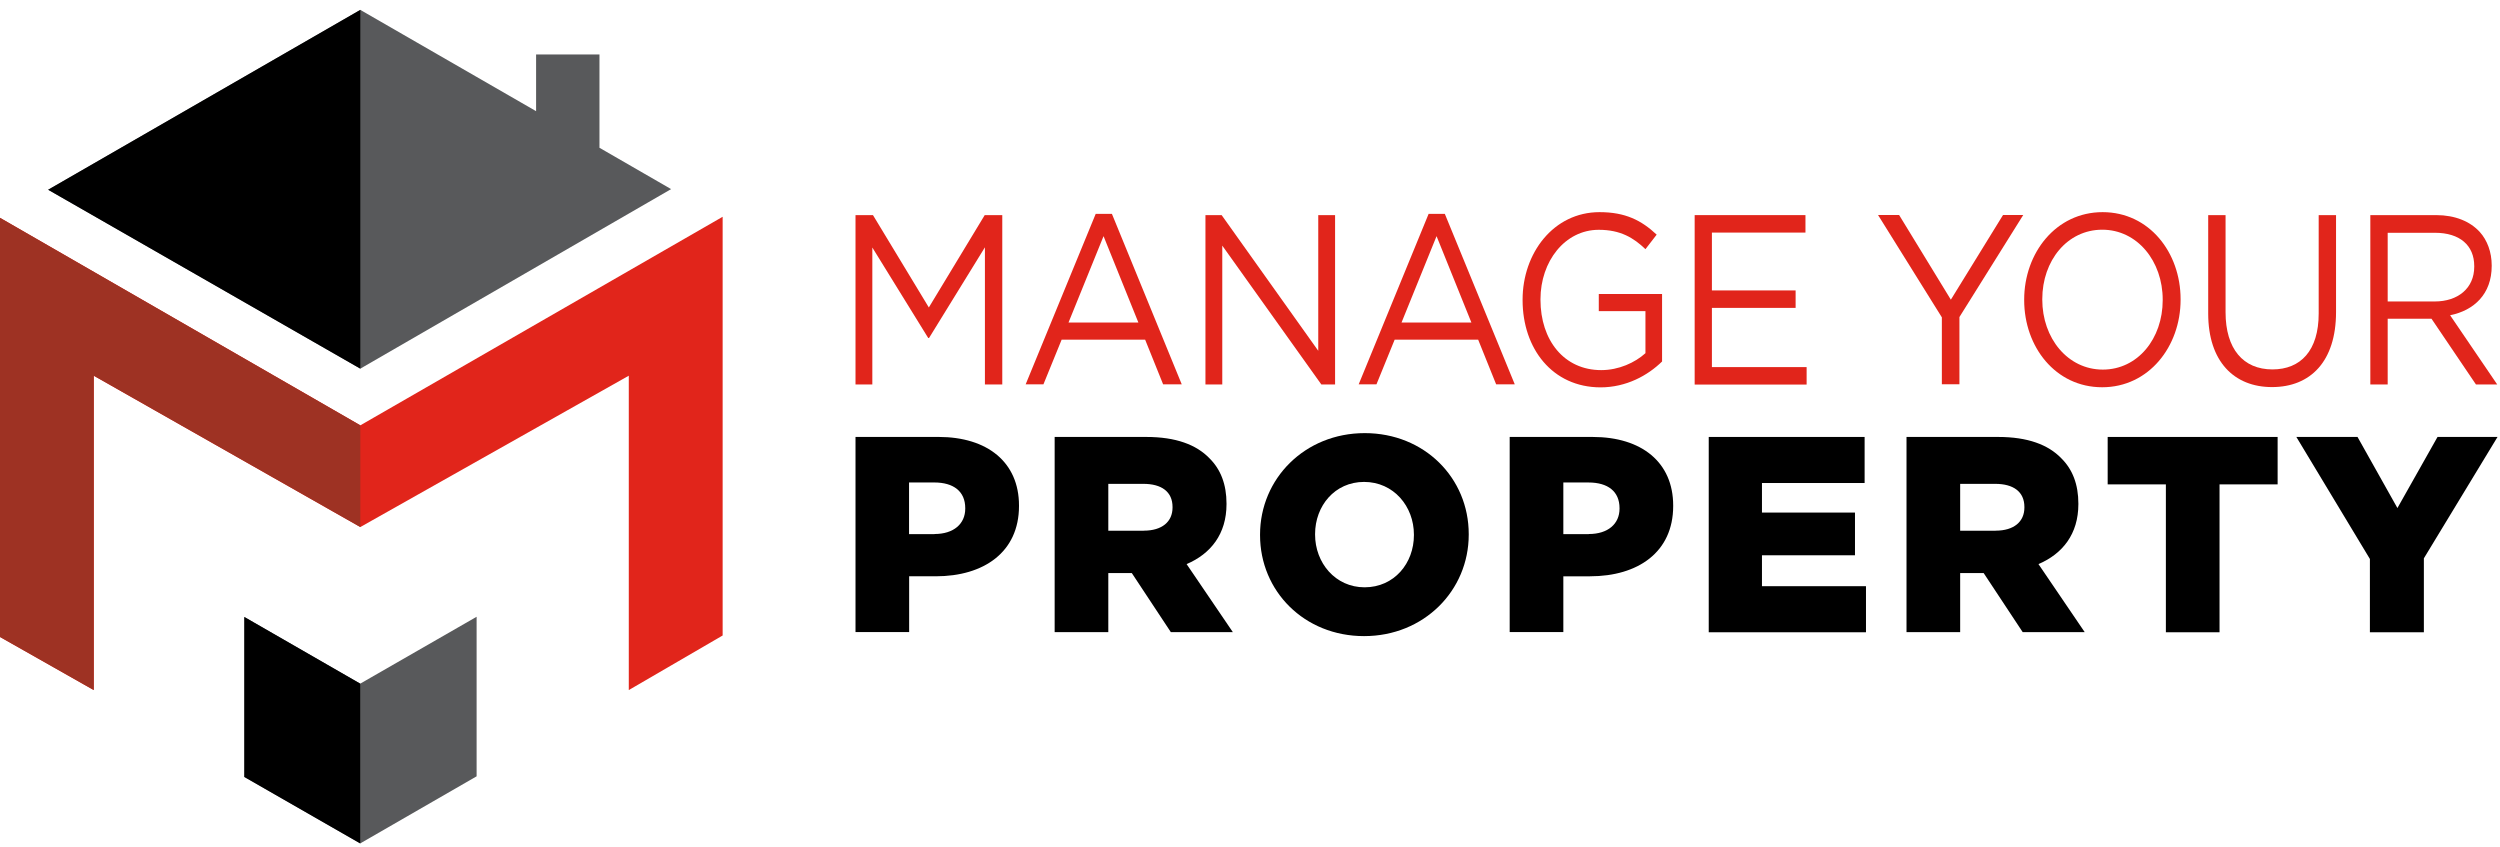
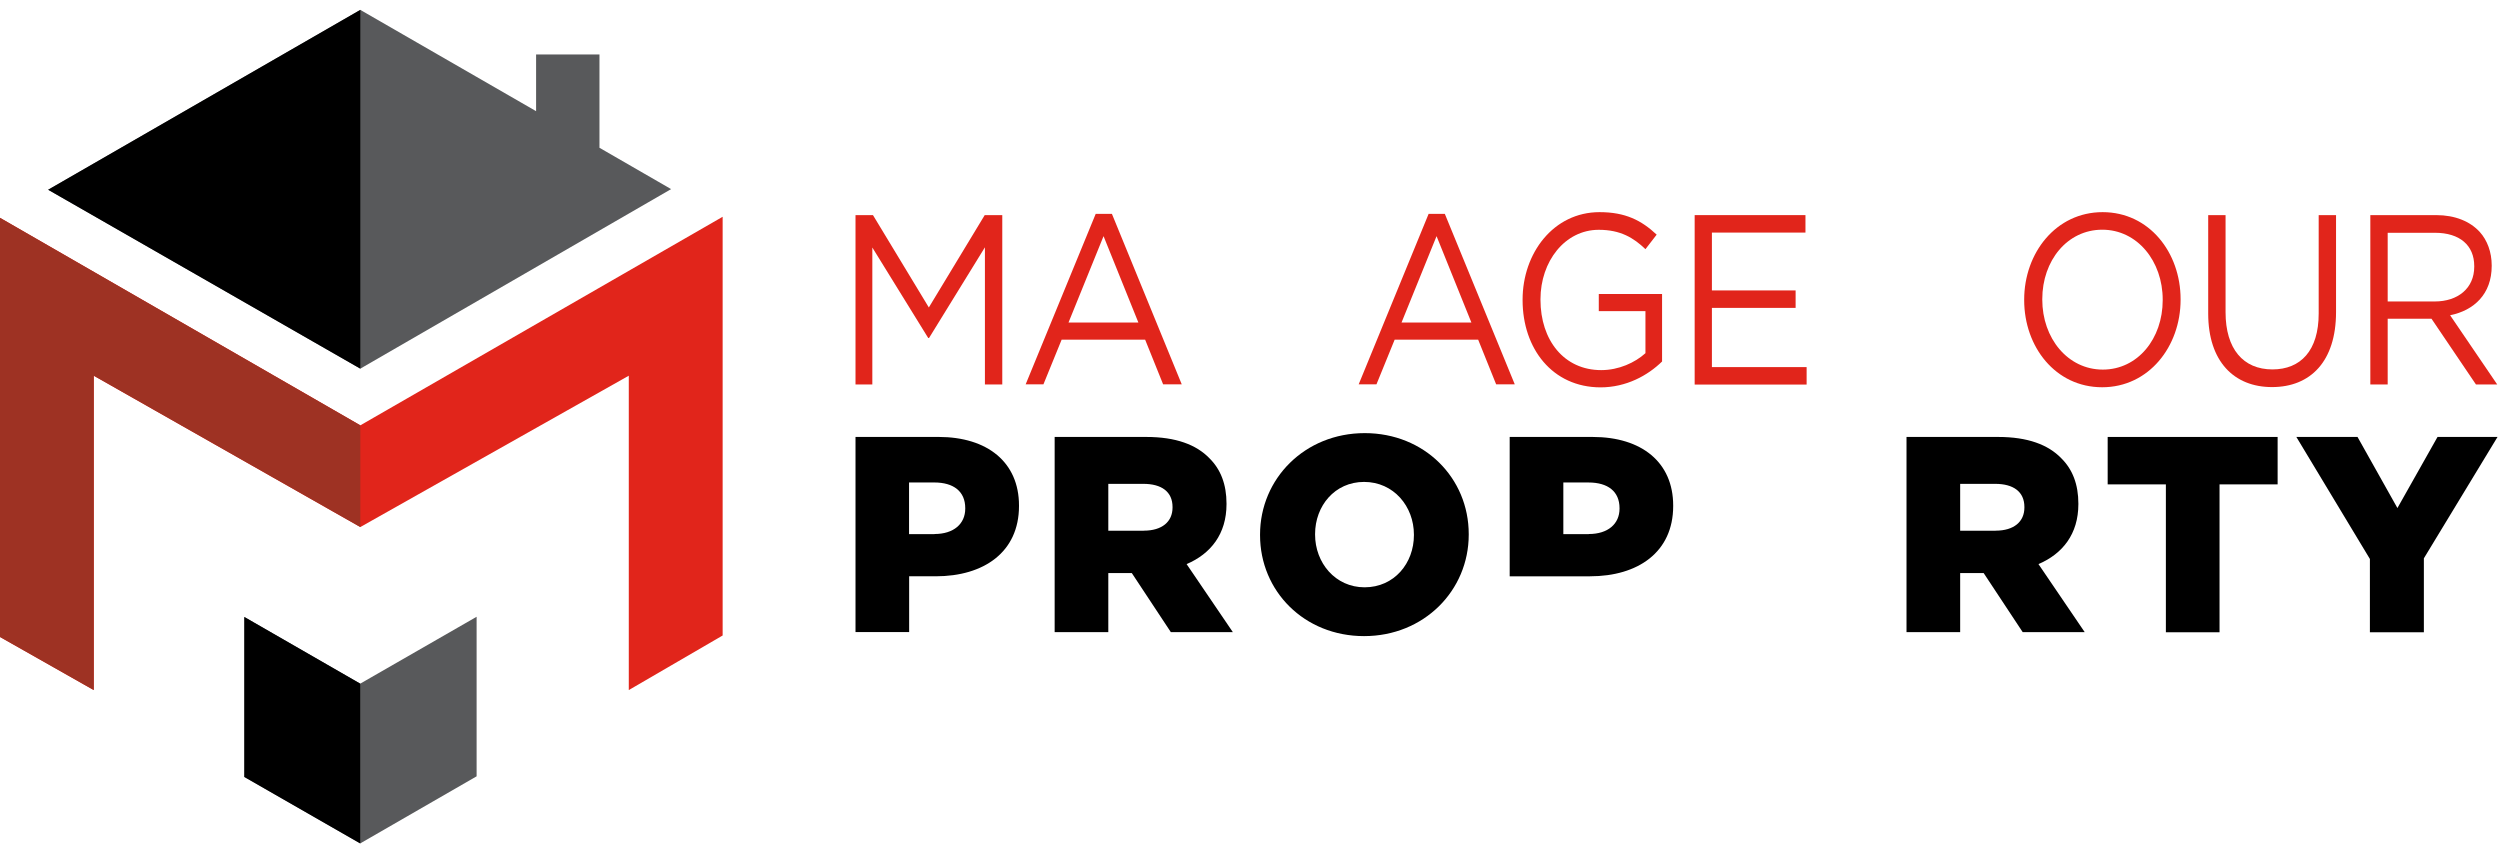
<svg xmlns="http://www.w3.org/2000/svg" width="245" height="83" viewBox="0 0 245 83" fill="none">
  <path d="M35.311 41.683L0 21.347V62.422L9.188 67.627V36.818L35.311 51.651L61.621 36.818V67.627L70.819 62.278V21.244L35.311 41.683Z" fill="#E1251B" />
  <path d="M35.301 66.998L23.945 60.464V76.141L35.301 82.655L46.708 76.079V60.443L35.301 66.998Z" fill="#58595B" />
  <path d="M58.748 14.482V5.34H52.537V10.895L35.311 0.969L4.719 18.595L35.311 36.128L65.769 18.533L58.748 14.482Z" fill="#58595B" />
  <path d="M35.311 0.969L4.719 18.595L35.311 36.128V0.969Z" fill="black" />
  <path d="M23.945 76.142L35.301 82.656V66.999L23.945 60.464V76.142Z" fill="black" />
  <path d="M35.311 51.651V41.684L0 21.348V62.423L9.188 67.628V36.819L35.311 51.651Z" fill="#9E3223" />
  <path d="M83.829 21.081H85.551L91.026 30.131L96.502 21.081H98.223V37.676H96.522V24.236L91.047 33.121H90.964L85.488 24.256V37.676H83.84V21.081H83.829Z" fill="#E1251B" />
  <path d="M107.38 20.957H108.967L115.811 37.665H113.986L112.223 33.285H104.041L102.257 37.665H100.515L107.38 20.957ZM111.56 31.605L108.148 23.142L104.715 31.605H111.56Z" fill="#E1251B" />
-   <path d="M118.134 21.081H119.721L129.189 34.378V21.081H130.838V37.676H129.49L119.783 24.071V37.676H118.134V21.081Z" fill="#E1251B" />
  <path d="M140.006 20.957H141.592L148.447 37.665H146.622L144.859 33.285H136.677L134.893 37.665H133.151L140.006 20.957ZM144.195 31.605L140.783 23.142L137.351 31.605H144.195Z" fill="#E1251B" />
  <path d="M149.214 29.417V29.365C149.214 24.809 152.243 20.79 156.754 20.79C159.284 20.79 160.86 21.593 162.354 22.995L161.254 24.418C160.093 23.305 158.807 22.521 156.681 22.521C153.352 22.521 150.967 25.624 150.967 29.324V29.376C150.967 33.334 153.269 36.271 156.92 36.271C158.641 36.271 160.228 35.539 161.254 34.612V30.489H156.681V28.809H162.883V35.426C161.483 36.797 159.377 37.962 156.847 37.962C152.128 37.951 149.214 34.158 149.214 29.417Z" fill="#E1251B" />
  <path d="M166.066 21.081H176.935V22.793H167.767V28.462H175.97V30.173H167.767V35.976H177.049V37.687H166.077V21.081H166.066Z" fill="#E1251B" />
-   <path d="M190.302 31.1L184.049 21.071H186.113L191.184 29.369L196.296 21.071H198.277L192.024 31.07V37.656H190.302V31.1Z" fill="#E1251B" />
  <path d="M198.37 29.417V29.365C198.37 24.789 201.481 20.79 206.055 20.79C210.628 20.79 213.698 24.748 213.698 29.324V29.376C213.698 33.952 210.586 37.951 206.013 37.951C201.44 37.951 198.37 33.993 198.37 29.417ZM211.945 29.417V29.365C211.945 25.593 209.456 22.511 206.023 22.511C202.591 22.511 200.143 25.541 200.143 29.314V29.365C200.143 33.138 202.632 36.22 206.075 36.22C209.498 36.22 211.945 33.189 211.945 29.417Z" fill="#E1251B" />
  <path d="M216.404 30.729V21.081H218.105V30.606C218.105 34.182 219.827 36.203 222.699 36.203C225.468 36.203 227.231 34.358 227.231 30.729V21.081H228.932V30.585C228.932 35.419 226.422 37.934 222.658 37.934C218.935 37.934 216.404 35.419 216.404 30.729Z" fill="#E1251B" />
  <path d="M232.292 21.081H238.753C240.599 21.081 242.082 21.7 243.025 22.741C243.751 23.545 244.187 24.71 244.187 26.009V26.06C244.187 28.812 242.465 30.42 240.111 30.894L244.726 37.676H242.642L238.286 31.234H233.993V37.676H232.292V21.081ZM238.608 29.544C240.858 29.544 242.476 28.266 242.476 26.132V26.081C242.476 24.04 241.055 22.813 238.628 22.813H233.993V29.544H238.608Z" fill="#E1251B" />
  <path d="M83.829 42.819H91.97C96.771 42.819 99.862 45.303 99.862 49.54V49.591C99.862 54.106 96.419 56.477 91.7 56.477H89.097V61.94H83.84V42.819H83.829ZM91.586 52.333C93.453 52.333 94.594 51.344 94.594 49.849V49.797C94.594 48.159 93.453 47.282 91.555 47.282H89.087V52.343H91.586V52.333Z" fill="black" />
  <path d="M103.356 42.821H112.337C115.241 42.821 117.242 43.584 118.518 44.903C119.628 45.995 120.198 47.469 120.198 49.356V49.407C120.198 52.335 118.653 54.272 116.288 55.282L120.82 61.951H114.743L110.916 56.159H108.614V61.951H103.356V42.821ZM112.088 52.005C113.882 52.005 114.909 51.129 114.909 49.737V49.685C114.909 48.181 113.82 47.418 112.057 47.418H108.614V52.015H112.088V52.005Z" fill="black" />
  <path d="M123.485 52.444V52.392C123.485 46.899 127.882 42.446 133.742 42.446C139.601 42.446 143.936 46.847 143.936 52.341V52.392C143.936 57.886 139.539 62.339 133.679 62.339C127.82 62.339 123.485 57.938 123.485 52.444ZM138.564 52.444V52.392C138.564 49.63 136.583 47.228 133.679 47.228C130.807 47.228 128.878 49.578 128.878 52.341V52.392C128.878 55.155 130.859 57.556 133.731 57.556C136.635 57.556 138.564 55.196 138.564 52.444Z" fill="black" />
-   <path d="M147.939 42.821H156.08C160.881 42.821 163.972 45.305 163.972 49.541V49.593C163.972 54.107 160.529 56.478 155.81 56.478H153.207V61.941H147.949V42.821H147.939ZM155.706 52.334C157.573 52.334 158.714 51.345 158.714 49.85V49.799C158.714 48.16 157.573 47.284 155.675 47.284H153.207V52.345H155.706V52.334Z" fill="black" />
-   <path d="M167.466 42.821H182.732V47.335H172.672V50.232H181.788V54.417H172.672V57.447H182.866V61.962H167.456V42.821H167.466Z" fill="black" />
+   <path d="M147.939 42.821H156.08C160.881 42.821 163.972 45.305 163.972 49.541V49.593C163.972 54.107 160.529 56.478 155.81 56.478H153.207H147.949V42.821H147.939ZM155.706 52.334C157.573 52.334 158.714 51.345 158.714 49.85V49.799C158.714 48.16 157.573 47.284 155.675 47.284H153.207V52.345H155.706V52.334Z" fill="black" />
  <path d="M186.838 42.821H195.819C198.723 42.821 200.724 43.584 202 44.903C203.11 45.995 203.68 47.469 203.68 49.356V49.407C203.68 52.335 202.135 54.272 199.77 55.282L204.302 61.951H198.225L194.398 56.159H192.096V61.951H186.838V42.821ZM195.57 52.005C197.364 52.005 198.391 51.129 198.391 49.737V49.685C198.391 48.181 197.302 47.418 195.539 47.418H192.096V52.015H195.57V52.005Z" fill="black" />
  <path d="M212.246 47.469H206.552V42.821H223.207V47.469H217.514V61.962H212.256V47.469H212.246Z" fill="black" />
  <path d="M232.261 54.798L225.043 42.821H231.037L234.947 49.789L238.877 42.821H244.757L237.539 54.716V61.962H232.25V54.798H232.261Z" fill="black" />
</svg>